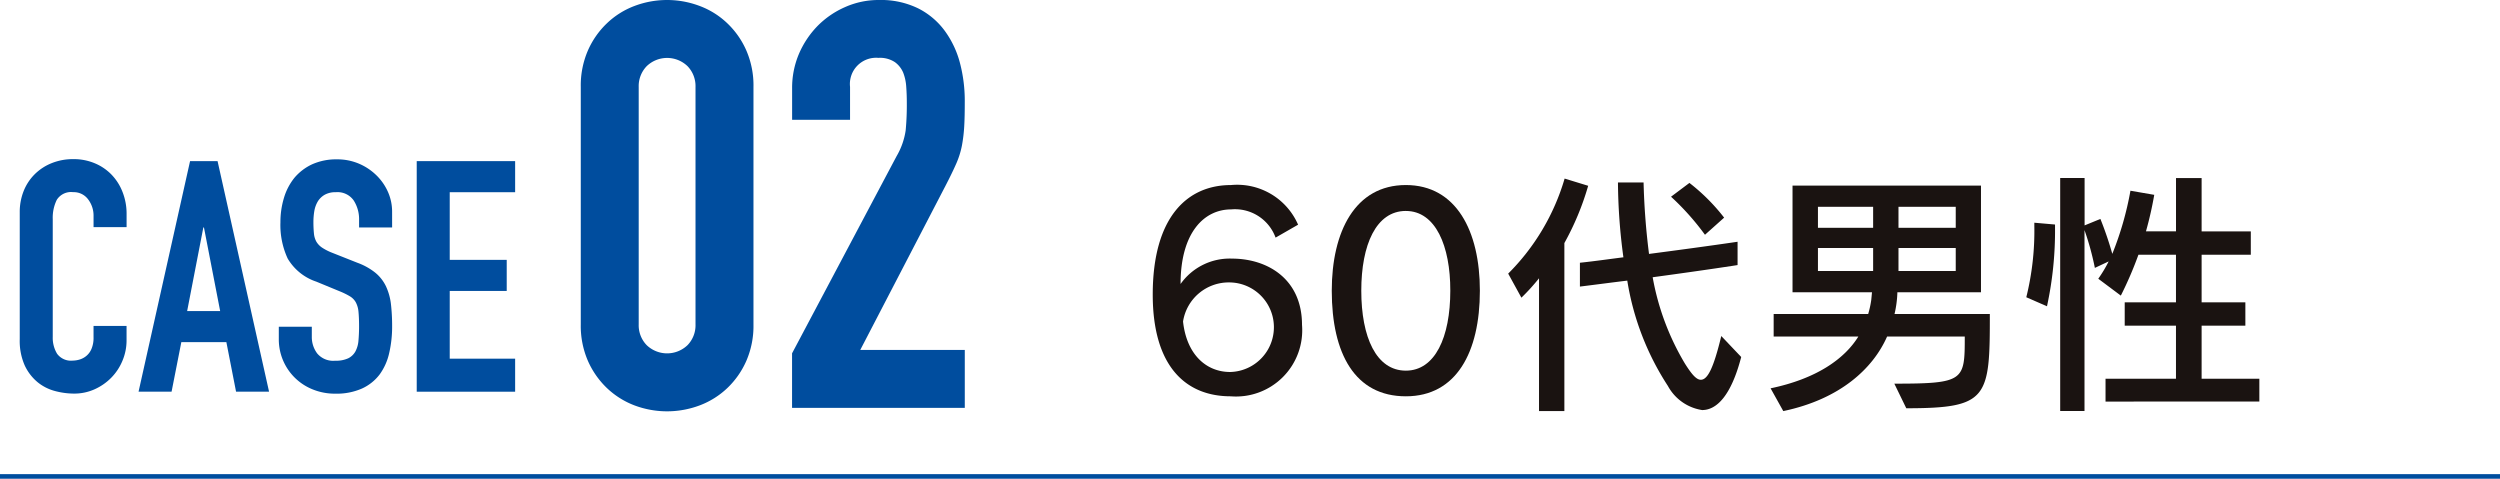
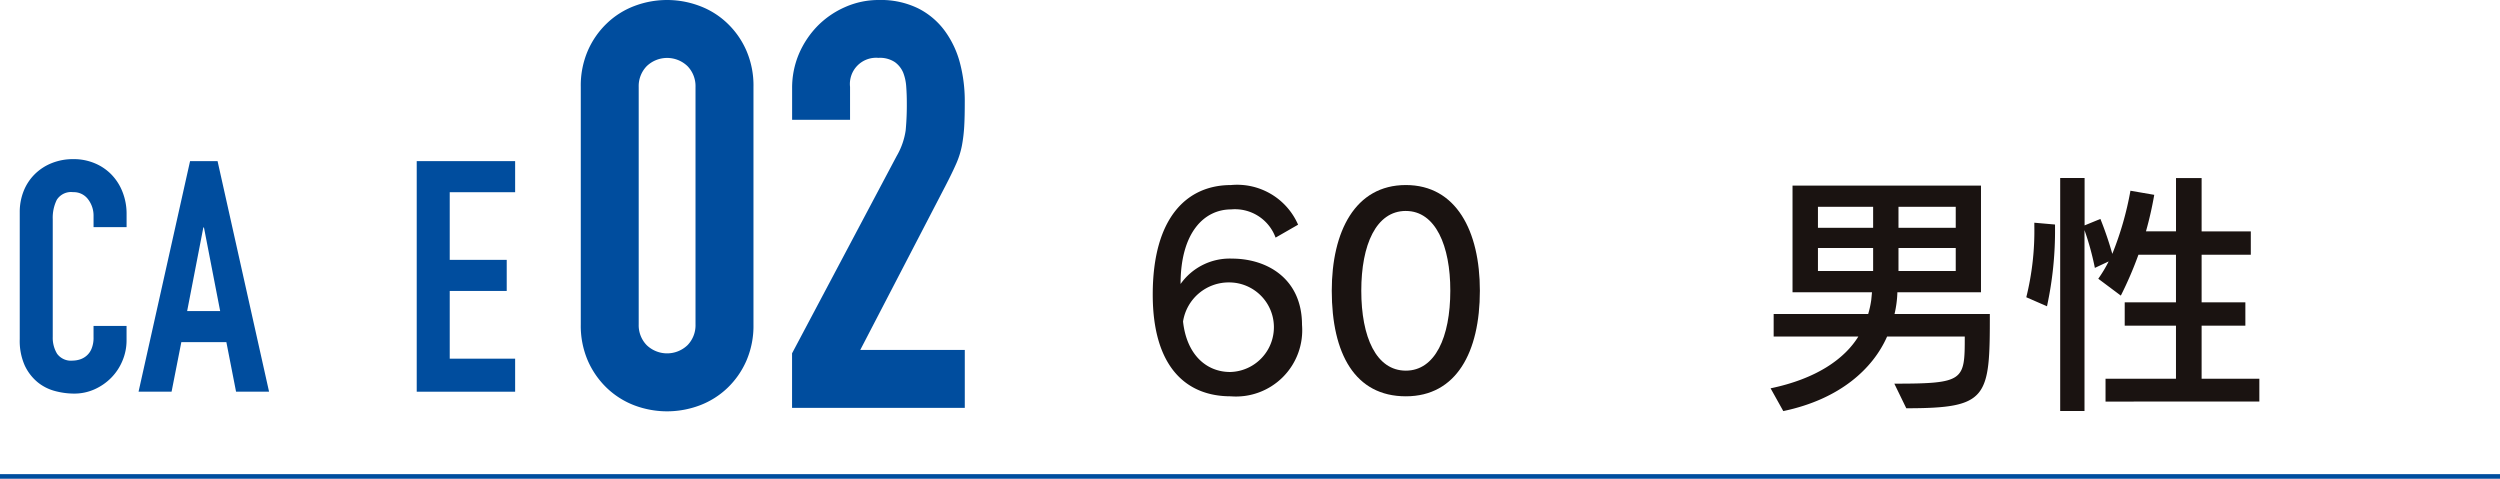
<svg xmlns="http://www.w3.org/2000/svg" width="163.088" height="31.23" viewBox="0 0 163.088 31.23">
  <g id="グループ_2043" data-name="グループ 2043" transform="translate(-886.628 -4223.558)">
    <g id="グループ_435" data-name="グループ 435" transform="translate(886.593 4223.558)">
      <g id="グループ_434" data-name="グループ 434">
        <line id="線_269" data-name="線 269" x1="163.088" transform="translate(0.035 31.081)" fill="none" stroke="#004d9e" stroke-miterlimit="10" stroke-width="0.3" />
        <g id="グループ_431" data-name="グループ 431" transform="translate(1.322)">
          <g id="グループ_430" data-name="グループ 430">
            <path id="パス_2417" data-name="パス 2417" d="M343.5,89.361a3.4,3.4,0,0,1-.264,1.331,3.459,3.459,0,0,1-.727,1.109,3.585,3.585,0,0,1-1.09.76,3.213,3.213,0,0,1-1.339.283,4.83,4.83,0,0,1-1.246-.167,3.008,3.008,0,0,1-1.143-.581,3.159,3.159,0,0,1-.834-1.088,3.937,3.937,0,0,1-.325-1.711V81.017a3.676,3.676,0,0,1,.251-1.375,3.219,3.219,0,0,1,.718-1.1,3.311,3.311,0,0,1,1.109-.729,3.7,3.7,0,0,1,1.428-.264,3.526,3.526,0,0,1,1.373.264,3.25,3.25,0,0,1,1.1.739,3.381,3.381,0,0,1,.727,1.141,3.853,3.853,0,0,1,.264,1.445v.847h-2.155v-.718a1.747,1.747,0,0,0-.359-1.1,1.159,1.159,0,0,0-.97-.463,1.1,1.1,0,0,0-1.069.5,2.635,2.635,0,0,0-.264,1.257v7.687a2,2,0,0,0,.285,1.1,1.124,1.124,0,0,0,1.025.444,1.6,1.6,0,0,0,.456-.074,1.232,1.232,0,0,0,.441-.245,1.185,1.185,0,0,0,.327-.463,1.843,1.843,0,0,0,.127-.739v-.739H343.5Z" transform="translate(-336.531 -67.168)" fill="#004d9e" />
            <path id="パス_2418" data-name="パス 2418" d="M343.56,77.613h1.794l3.359,15.04h-2.153l-.632-3.232h-2.938l-.636,3.232H340.2Zm.906,4.328h-.04l-1.056,5.452h2.153Z" transform="translate(-332.448 -67.102)" fill="#004d9e" />
-             <path id="パス_2419" data-name="パス 2419" d="M351.925,82.008H349.77v-.484a2.264,2.264,0,0,0-.351-1.278,1.285,1.285,0,0,0-1.17-.539,1.417,1.417,0,0,0-.727.169,1.269,1.269,0,0,0-.446.433,1.834,1.834,0,0,0-.224.613,4.258,4.258,0,0,0-.061.729,7.394,7.394,0,0,0,.034.75,1.362,1.362,0,0,0,.156.528,1.228,1.228,0,0,0,.372.391,3.471,3.471,0,0,0,.663.338l1.648.653a4.106,4.106,0,0,1,1.162.646,2.578,2.578,0,0,1,.687.866,3.763,3.763,0,0,1,.33,1.141,12.1,12.1,0,0,1,.082,1.468,7.6,7.6,0,0,1-.19,1.762,3.755,3.755,0,0,1-.623,1.4,3.008,3.008,0,0,1-1.151.919,4.089,4.089,0,0,1-1.753.336,3.814,3.814,0,0,1-1.455-.275,3.509,3.509,0,0,1-2.22-3.293v-.8h2.153v.674a1.775,1.775,0,0,0,.351,1.069,1.358,1.358,0,0,0,1.172.475,1.894,1.894,0,0,0,.853-.158,1.09,1.09,0,0,0,.467-.444,1.805,1.805,0,0,0,.2-.708c.025-.281.04-.594.04-.929,0-.4-.015-.72-.04-.974a1.579,1.579,0,0,0-.182-.611,1.074,1.074,0,0,0-.38-.38,4.961,4.961,0,0,0-.644-.317l-1.542-.636a3.425,3.425,0,0,1-1.869-1.508,5.194,5.194,0,0,1-.473-2.357,5.421,5.421,0,0,1,.23-1.6,3.816,3.816,0,0,1,.684-1.312,3.377,3.377,0,0,1,1.151-.877,3.847,3.847,0,0,1,1.631-.325,3.6,3.6,0,0,1,1.468.3,3.7,3.7,0,0,1,1.139.782,3.472,3.472,0,0,1,.731,1.088,3.15,3.15,0,0,1,.251,1.234Z" transform="translate(-327.632 -67.168)" fill="#004d9e" />
            <path id="パス_2420" data-name="パス 2420" d="M348.791,77.613h6.42v2.028h-4.267v4.413h3.718v2.028h-3.718V90.5h4.267v2.155h-6.42Z" transform="translate(-322.893 -67.102)" fill="#004d9e" />
            <path id="パス_2421" data-name="パス 2421" d="M353.857,78.309a5.728,5.728,0,0,1,.463-2.372,5.5,5.5,0,0,1,1.242-1.779,5.3,5.3,0,0,1,1.793-1.13,6.008,6.008,0,0,1,4.263,0,5.282,5.282,0,0,1,1.8,1.13,5.465,5.465,0,0,1,1.242,1.779,5.728,5.728,0,0,1,.463,2.372V93.8a5.734,5.734,0,0,1-.463,2.372,5.511,5.511,0,0,1-1.242,1.779,5.347,5.347,0,0,1-1.8,1.13,6.039,6.039,0,0,1-4.263,0,5.369,5.369,0,0,1-1.793-1.13,5.544,5.544,0,0,1-1.242-1.779,5.735,5.735,0,0,1-.463-2.372ZM357.636,93.8a1.861,1.861,0,0,0,.52,1.352,1.924,1.924,0,0,0,2.666,0,1.861,1.861,0,0,0,.52-1.352V78.309a1.87,1.87,0,0,0-.52-1.354,1.919,1.919,0,0,0-2.666,0,1.87,1.87,0,0,0-.52,1.354Z" transform="translate(-317.257 -72.637)" fill="#004d9e" />
            <path id="パス_2422" data-name="パス 2422" d="M360.382,95.686,367.2,82.827a4.655,4.655,0,0,0,.594-1.686,17.719,17.719,0,0,0,.074-1.8c0-.321-.01-.663-.036-1.02a3.062,3.062,0,0,0-.2-.946,1.63,1.63,0,0,0-.541-.684,1.757,1.757,0,0,0-1.073-.279,1.71,1.71,0,0,0-1.853,1.893v2.146h-3.779V78.381a5.661,5.661,0,0,1,.442-2.222,5.985,5.985,0,0,1,1.206-1.817,5.776,5.776,0,0,1,1.8-1.24,5.369,5.369,0,0,1,2.224-.465,5.533,5.533,0,0,1,2.537.539,4.86,4.86,0,0,1,1.741,1.462,6.2,6.2,0,0,1,1,2.112,9.744,9.744,0,0,1,.313,2.522c0,.64-.01,1.179-.036,1.61a9.9,9.9,0,0,1-.148,1.242,5.579,5.579,0,0,1-.372,1.187c-.173.393-.406.877-.7,1.443l-5.562,10.712h6.819v3.779H360.382Z" transform="translate(-309.999 -72.637)" fill="#004d9e" />
          </g>
        </g>
        <g id="グループ_433" data-name="グループ 433" transform="translate(75.238 11.616)">
          <g id="グループ_432" data-name="グループ 432">
            <path id="パス_2423" data-name="パス 2423" d="M376.6,92.133c-2.919,0-5.082-1.941-5.082-6.635,0-5.07,2.262-7.146,5.1-7.146A4.334,4.334,0,0,1,381,80.938l-1.468.843a2.817,2.817,0,0,0-2.907-1.84c-1.722,0-3.291,1.468-3.291,4.865a3.927,3.927,0,0,1,3.344-1.656c2.313,0,4.578,1.316,4.578,4.324A4.322,4.322,0,0,1,376.6,92.133Zm-.065-7.429a3.016,3.016,0,0,0-3.04,2.55c.234,2.161,1.519,3.293,3.074,3.293a2.922,2.922,0,0,0-.034-5.843Z" transform="translate(-371.522 -77.896)" fill="#1a1311" />
            <path id="パス_2424" data-name="パス 2424" d="M381.882,92.133c-3.312,0-4.833-2.767-4.833-6.889,0-3.853,1.521-6.893,4.833-6.893,3.291,0,4.829,3.008,4.829,6.893C386.711,89.263,385.173,92.133,381.882,92.133Zm0-12.092c-1.943,0-2.907,2.214-2.907,5.2,0,3.04.978,5.218,2.907,5.218,1.907,0,2.9-2.178,2.9-5.218C384.787,82.321,383.821,80.042,381.882,80.042Z" transform="translate(-365.374 -77.896)" fill="#1a1311" />
-             <path id="パス_2425" data-name="パス 2425" d="M386.162,82.357V93.318h-1.654V84.655a13.318,13.318,0,0,1-1.149,1.265l-.862-1.57a14.514,14.514,0,0,0,3.682-6.2l1.536.471A17.825,17.825,0,0,1,386.162,82.357Zm8.986,10.894a3.068,3.068,0,0,1-2.231-1.57,17.662,17.662,0,0,1-2.651-6.874c-.978.118-1.975.251-3.09.389V83.641c.963-.1,2.026-.254,2.837-.355a37.757,37.757,0,0,1-.355-4.88h1.671a45.671,45.671,0,0,0,.355,4.66c3.819-.5,5.777-.794,5.777-.794v1.521s-2.043.321-5.539.794a16.66,16.66,0,0,0,2.11,5.642c.406.64.725,1.046,1.031,1.046.456,0,.843-.811,1.335-2.854l1.3,1.369C397.039,92.323,396.093,93.251,395.148,93.251Zm.186-11.435a16.737,16.737,0,0,0-2.214-2.482l1.2-.9a12.7,12.7,0,0,1,2.264,2.265Z" transform="translate(-359.313 -78.117)" fill="#1a1311" />
            <path id="パス_2426" data-name="パス 2426" d="M399.452,92.894l-.78-1.605c4.578,0,4.595-.2,4.595-3.074H398.2c-.913,2.077-3.057,4.085-6.772,4.863l-.828-1.485c3.006-.625,4.829-1.927,5.725-3.378H390.8v-1.47h6.166a6.2,6.2,0,0,0,.2-.91l.049-.509h-5.184V78.369h12.294v6.956h-5.454a7.017,7.017,0,0,1-.186,1.42h6.217C404.909,92.235,404.788,92.894,399.452,92.894Zm-2.163-13.141h-3.6v1.367h3.6Zm0,2.685h-3.6v1.5h3.6Zm5.389-2.685h-3.735v1.367h3.735Zm0,2.685h-3.735v1.5h3.735Z" transform="translate(-350.298 -77.877)" fill="#1a1311" />
            <path id="パス_2427" data-name="パス 2427" d="M399.847,86.5l-1.35-.589a18.018,18.018,0,0,0,.524-4.662v-.2l1.35.118v.2A23.252,23.252,0,0,1,399.847,86.5Zm3.819,6.217V91.227h4.595V87.764h-3.344V86.243h3.344V83.136h-2.448a24.192,24.192,0,0,1-1.149,2.668l-1.472-1.1a8.625,8.625,0,0,0,.678-1.13l-.9.422a18.032,18.032,0,0,0-.676-2.465v11.8h-1.586v-15.2H402.3v3.093l1.031-.422a22.675,22.675,0,0,1,.777,2.279,20.722,20.722,0,0,0,1.183-4.119l1.553.268a23.548,23.548,0,0,1-.541,2.383h1.96V78.136h1.671v3.481h3.209v1.519h-3.209v3.107h2.854v1.521h-2.854v3.462H413.7v1.487Z" transform="translate(-341.514 -78.136)" fill="#1a1311" />
          </g>
        </g>
      </g>
    </g>
  </g>
</svg>